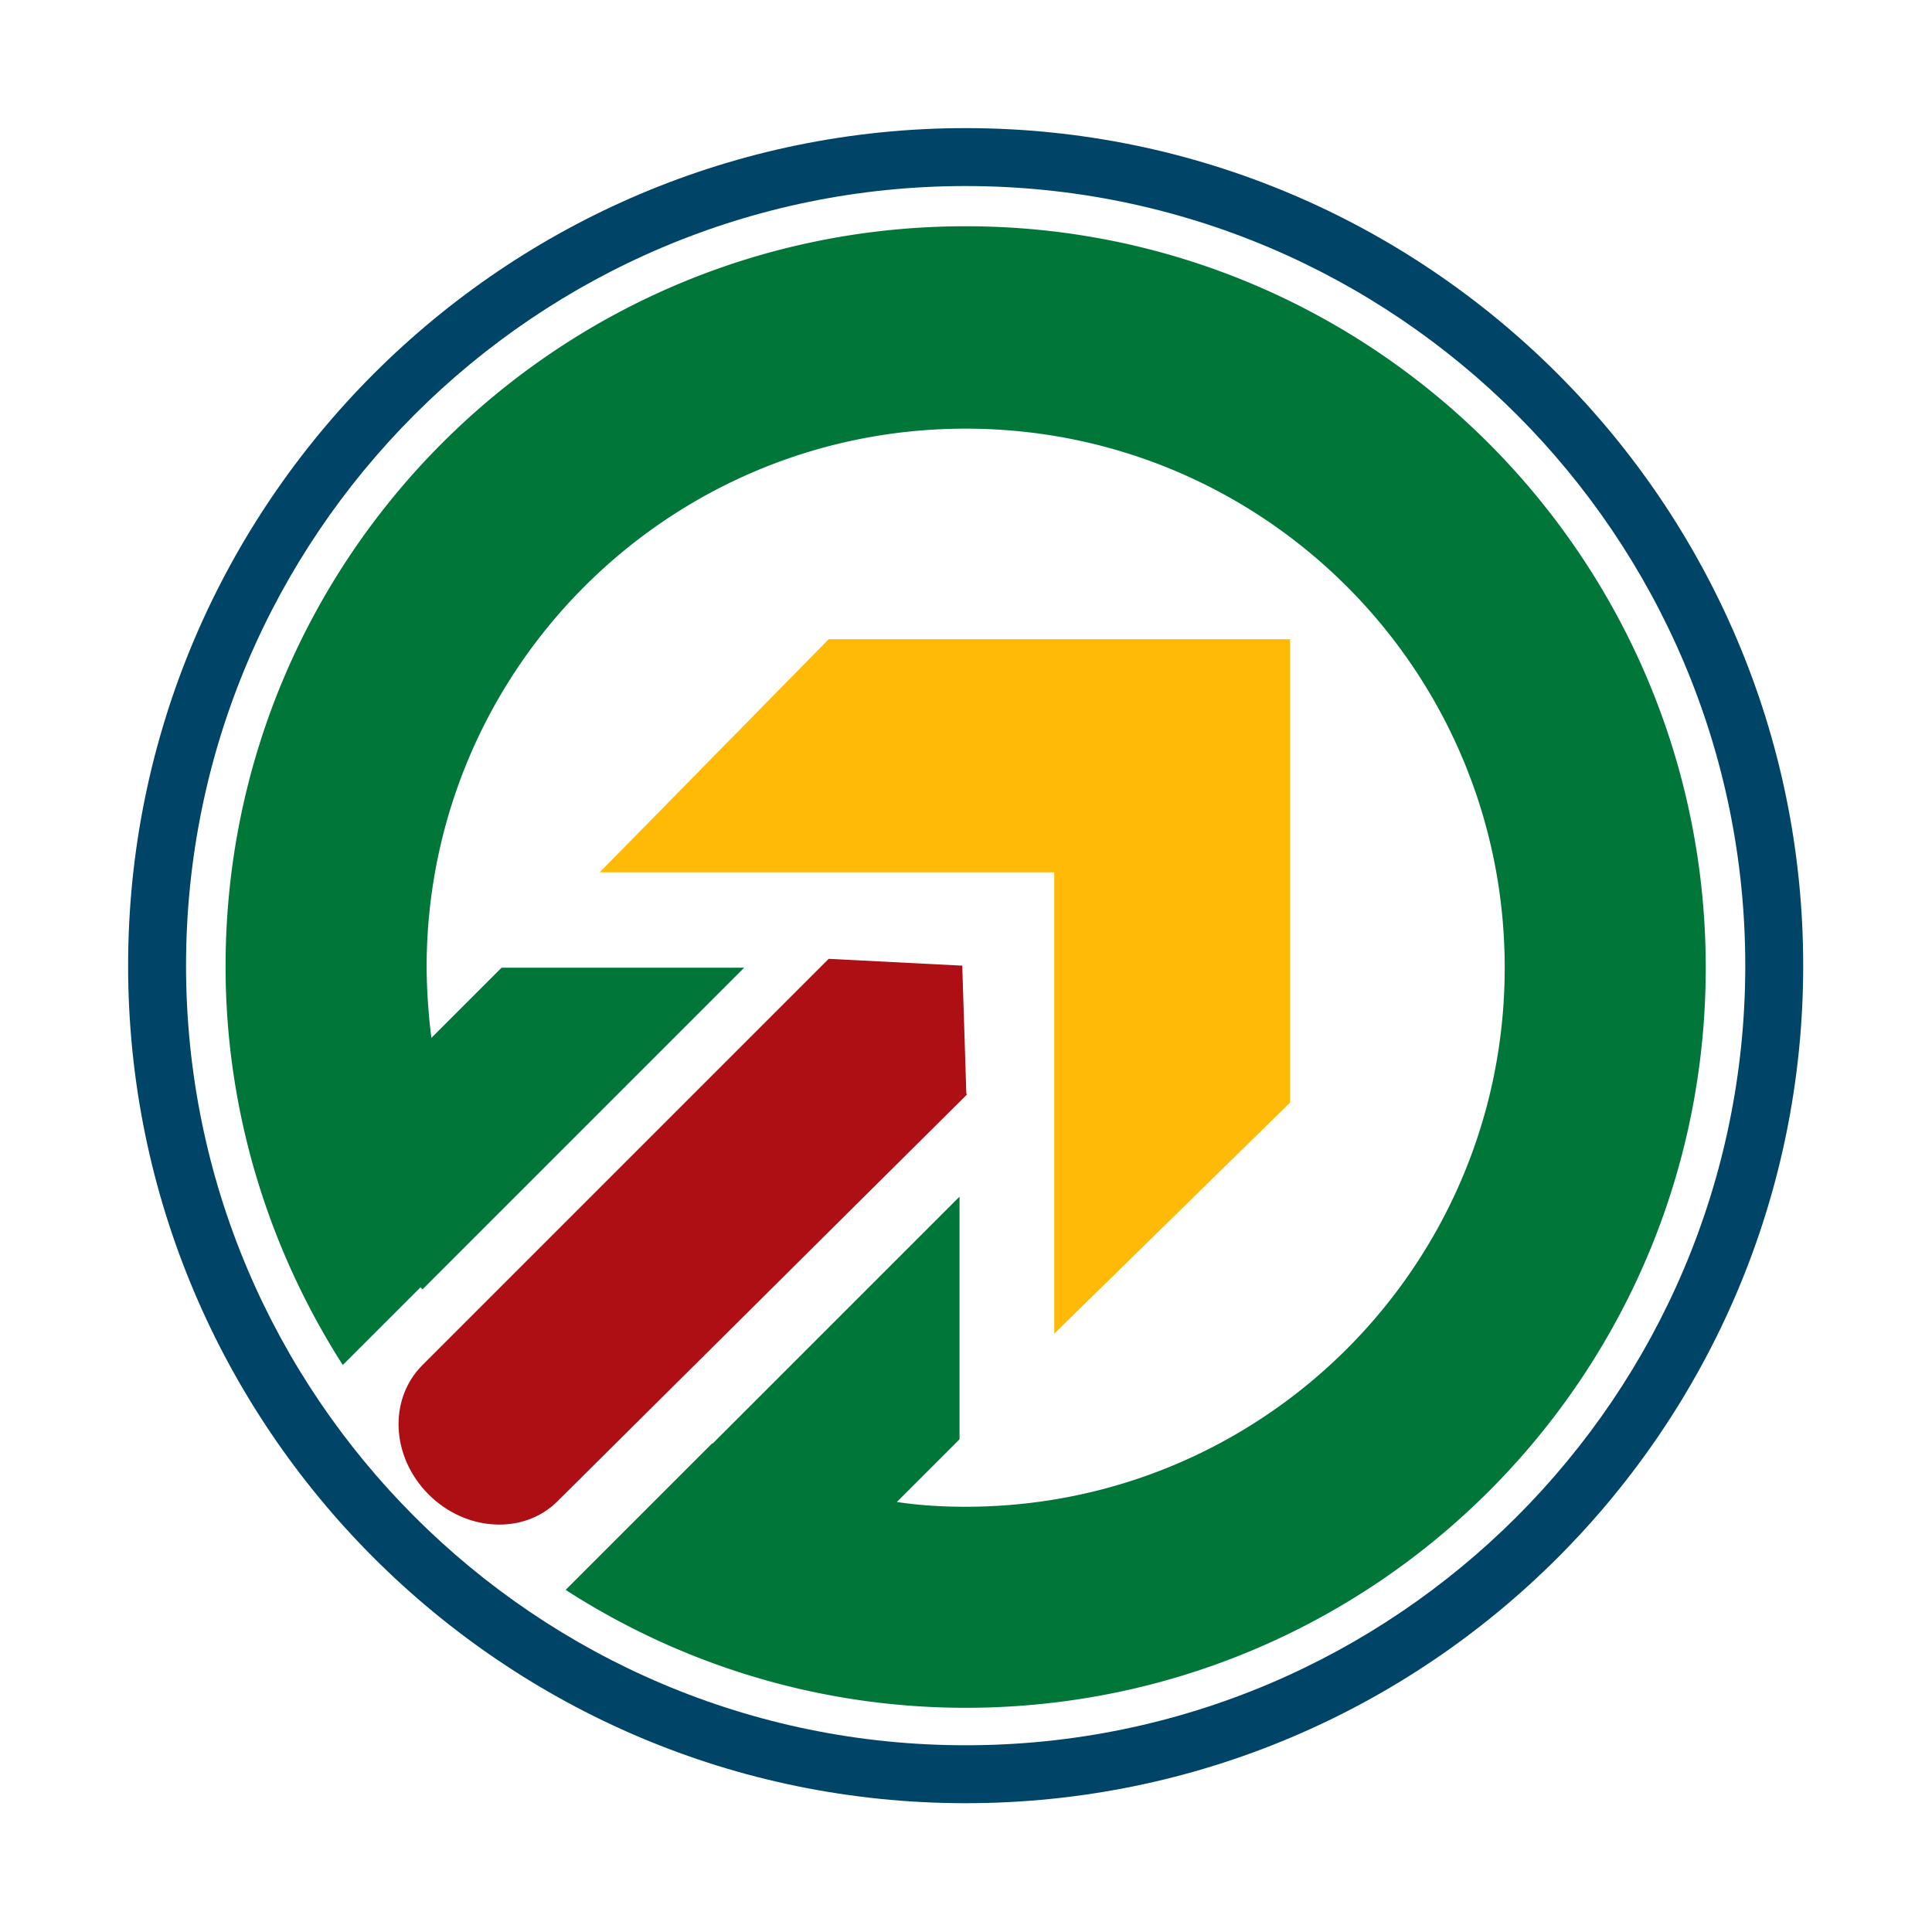
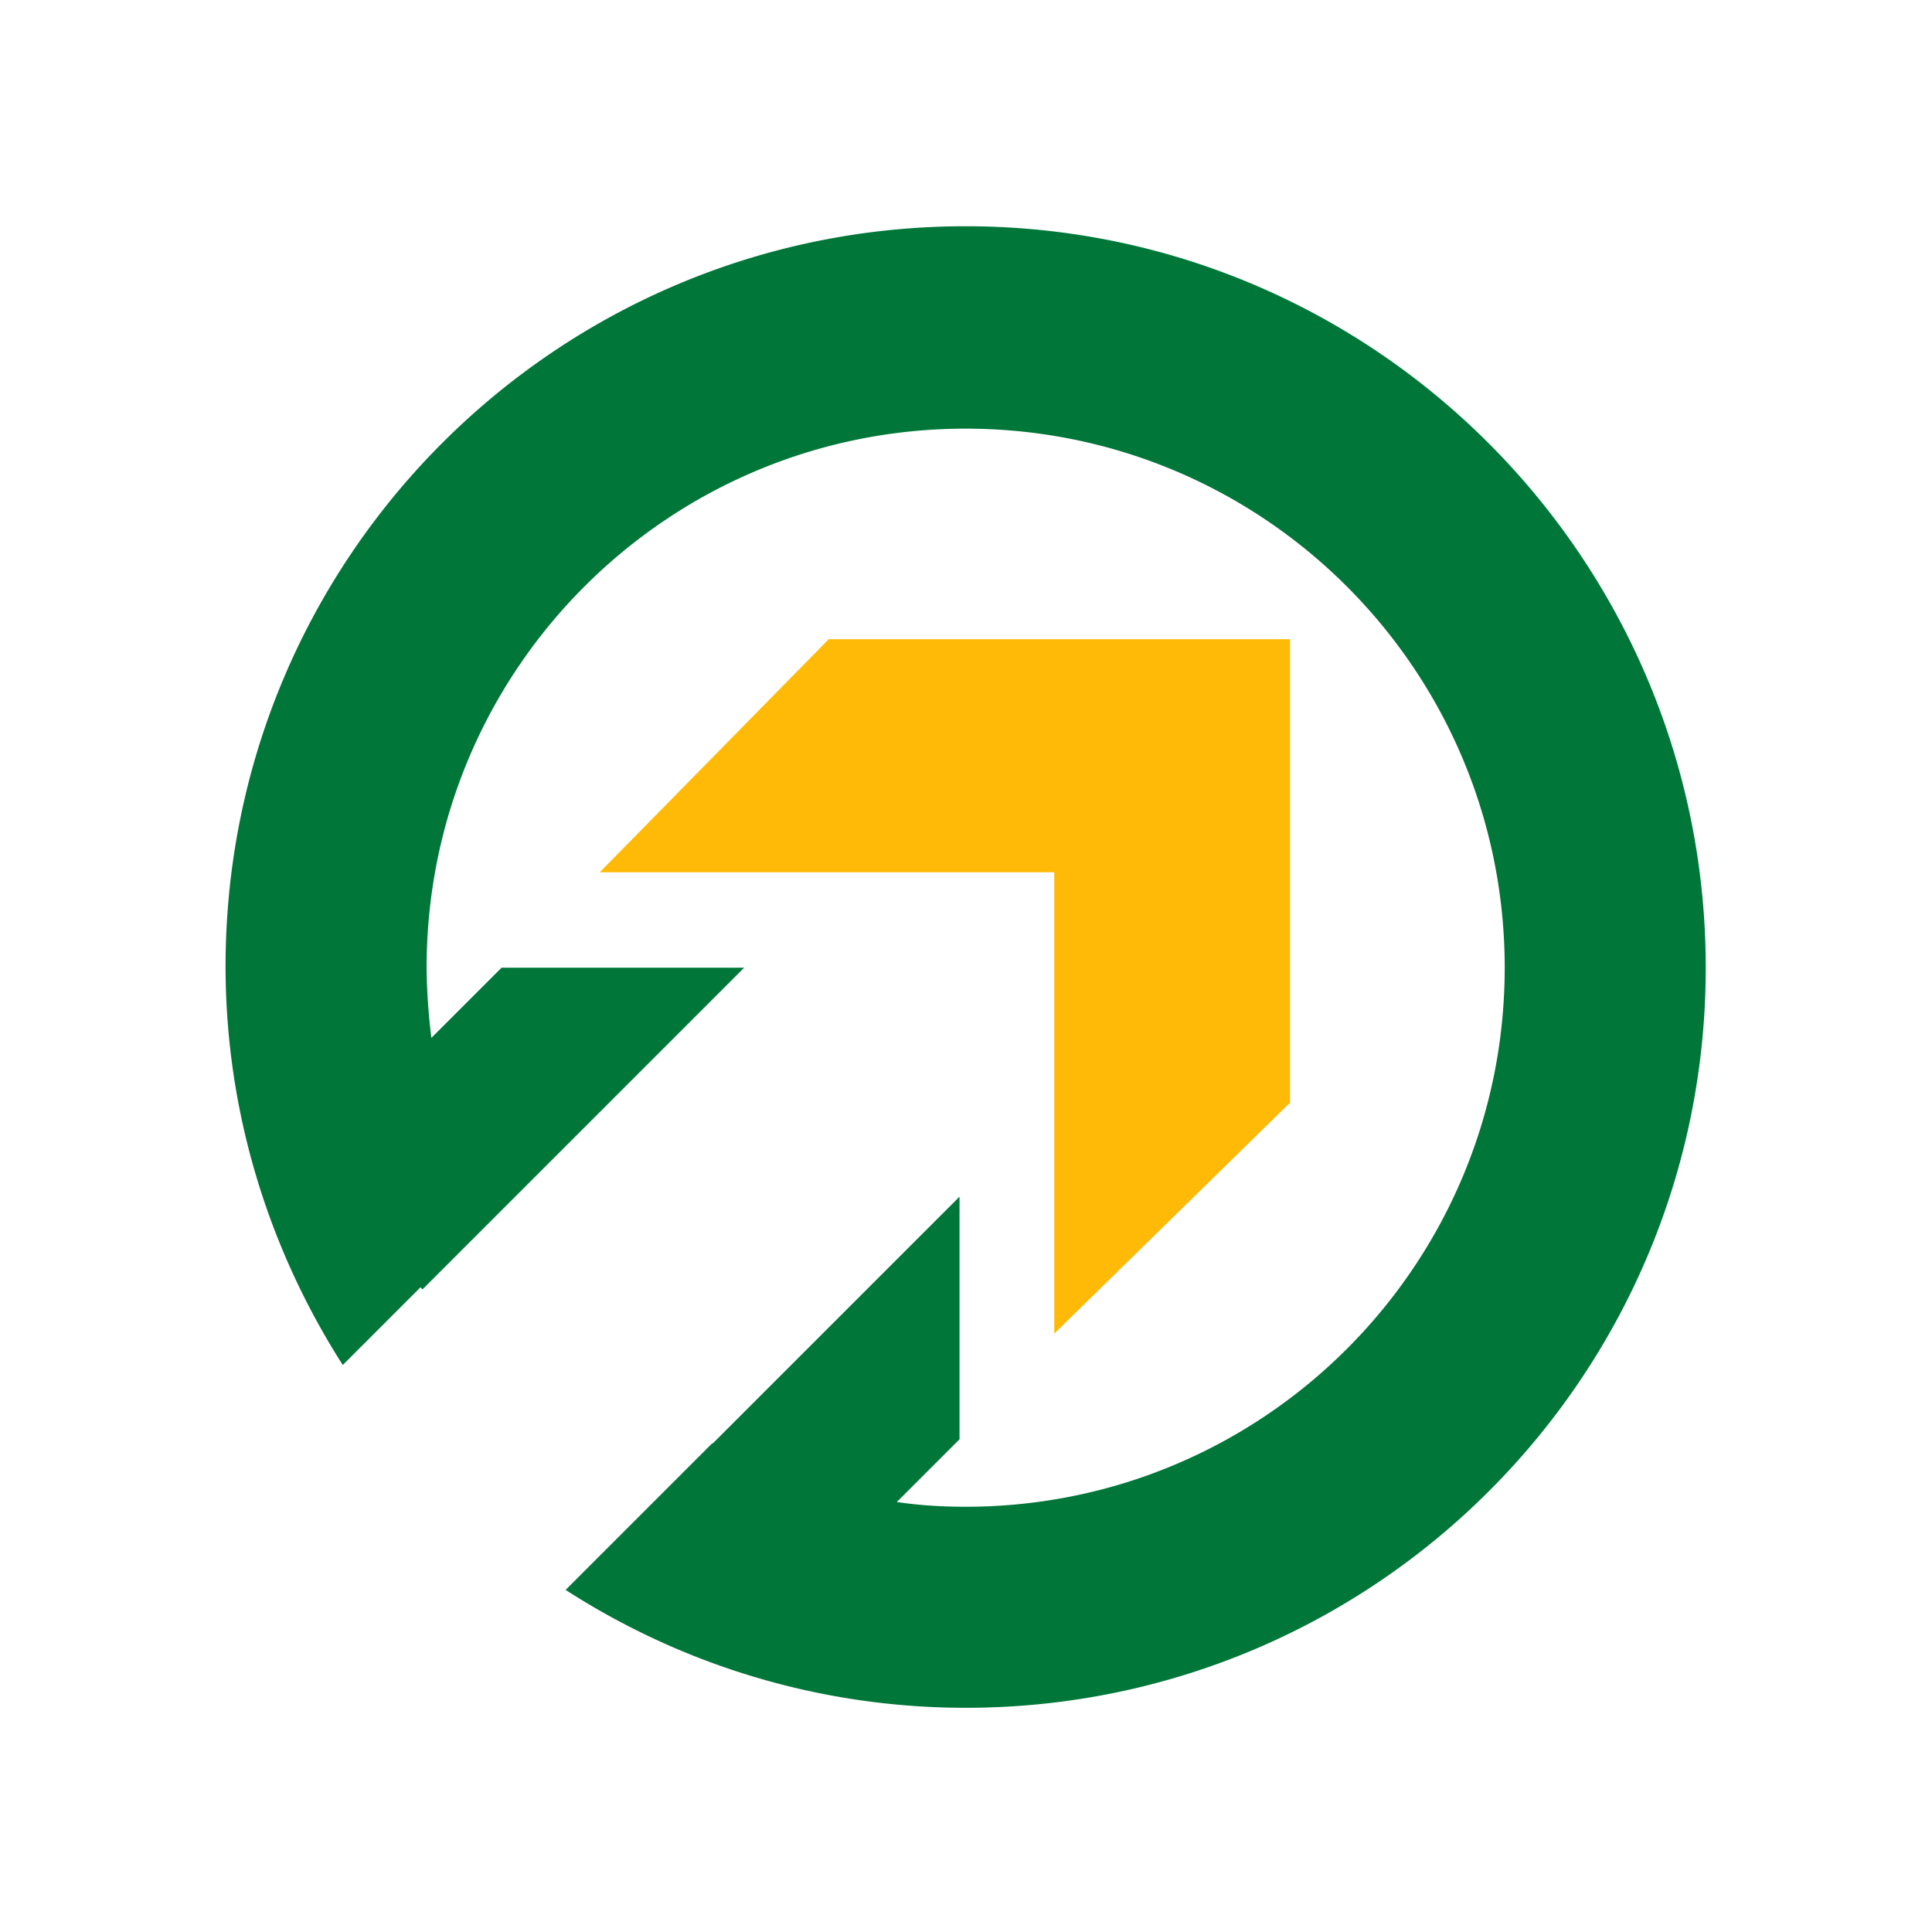
<svg xmlns="http://www.w3.org/2000/svg" data-bbox="1.88 1.88 24.58 24.58" viewBox="0 0 28.35 28.35" data-type="color">
  <g>
    <path d="M14.17 3.32c-6 0-10.86 4.86-10.86 10.86 0 2.15.64 4.16 1.72 5.85l1.14-1.14.03.03 4.72-4.72H7.36l-1.03 1.03a9 9 0 0 1-.07-1.03c0-4.37 3.54-7.91 7.91-7.91s7.91 3.54 7.91 7.91-3.54 7.91-7.91 7.91c-.34 0-.68-.02-1.01-.07l.92-.92v-3.56l-3.62 3.62h-.01L8.3 23.33c1.69 1.09 3.71 1.73 5.87 1.73 6 0 10.86-4.86 10.86-10.86S20.17 3.32 14.17 3.32" fill="#007639" data-color="1" />
-     <path d="m14.19 16.06-6.01 5.97c-.49.49-1.34.45-1.89-.1s-.59-1.39-.1-1.89l5.97-5.97 1.96.1.06 1.88Z" fill="#ae0f15" data-color="2" />
    <path fill="#ffba08" d="M8.8 12.8h6.67v6.77l3.46-3.39v-6.8h-6.77z" data-color="3" />
-     <path d="M14.17 26.46c-6.78 0-12.29-5.51-12.29-12.29S7.4 1.88 14.17 1.88s12.29 5.51 12.29 12.29-5.51 12.29-12.29 12.29m0-23.73c-6.31 0-11.44 5.13-11.44 11.44s5.13 11.44 11.44 11.44 11.44-5.13 11.44-11.44S20.48 2.73 14.17 2.73" fill="#004568" data-color="4" />
  </g>
</svg>